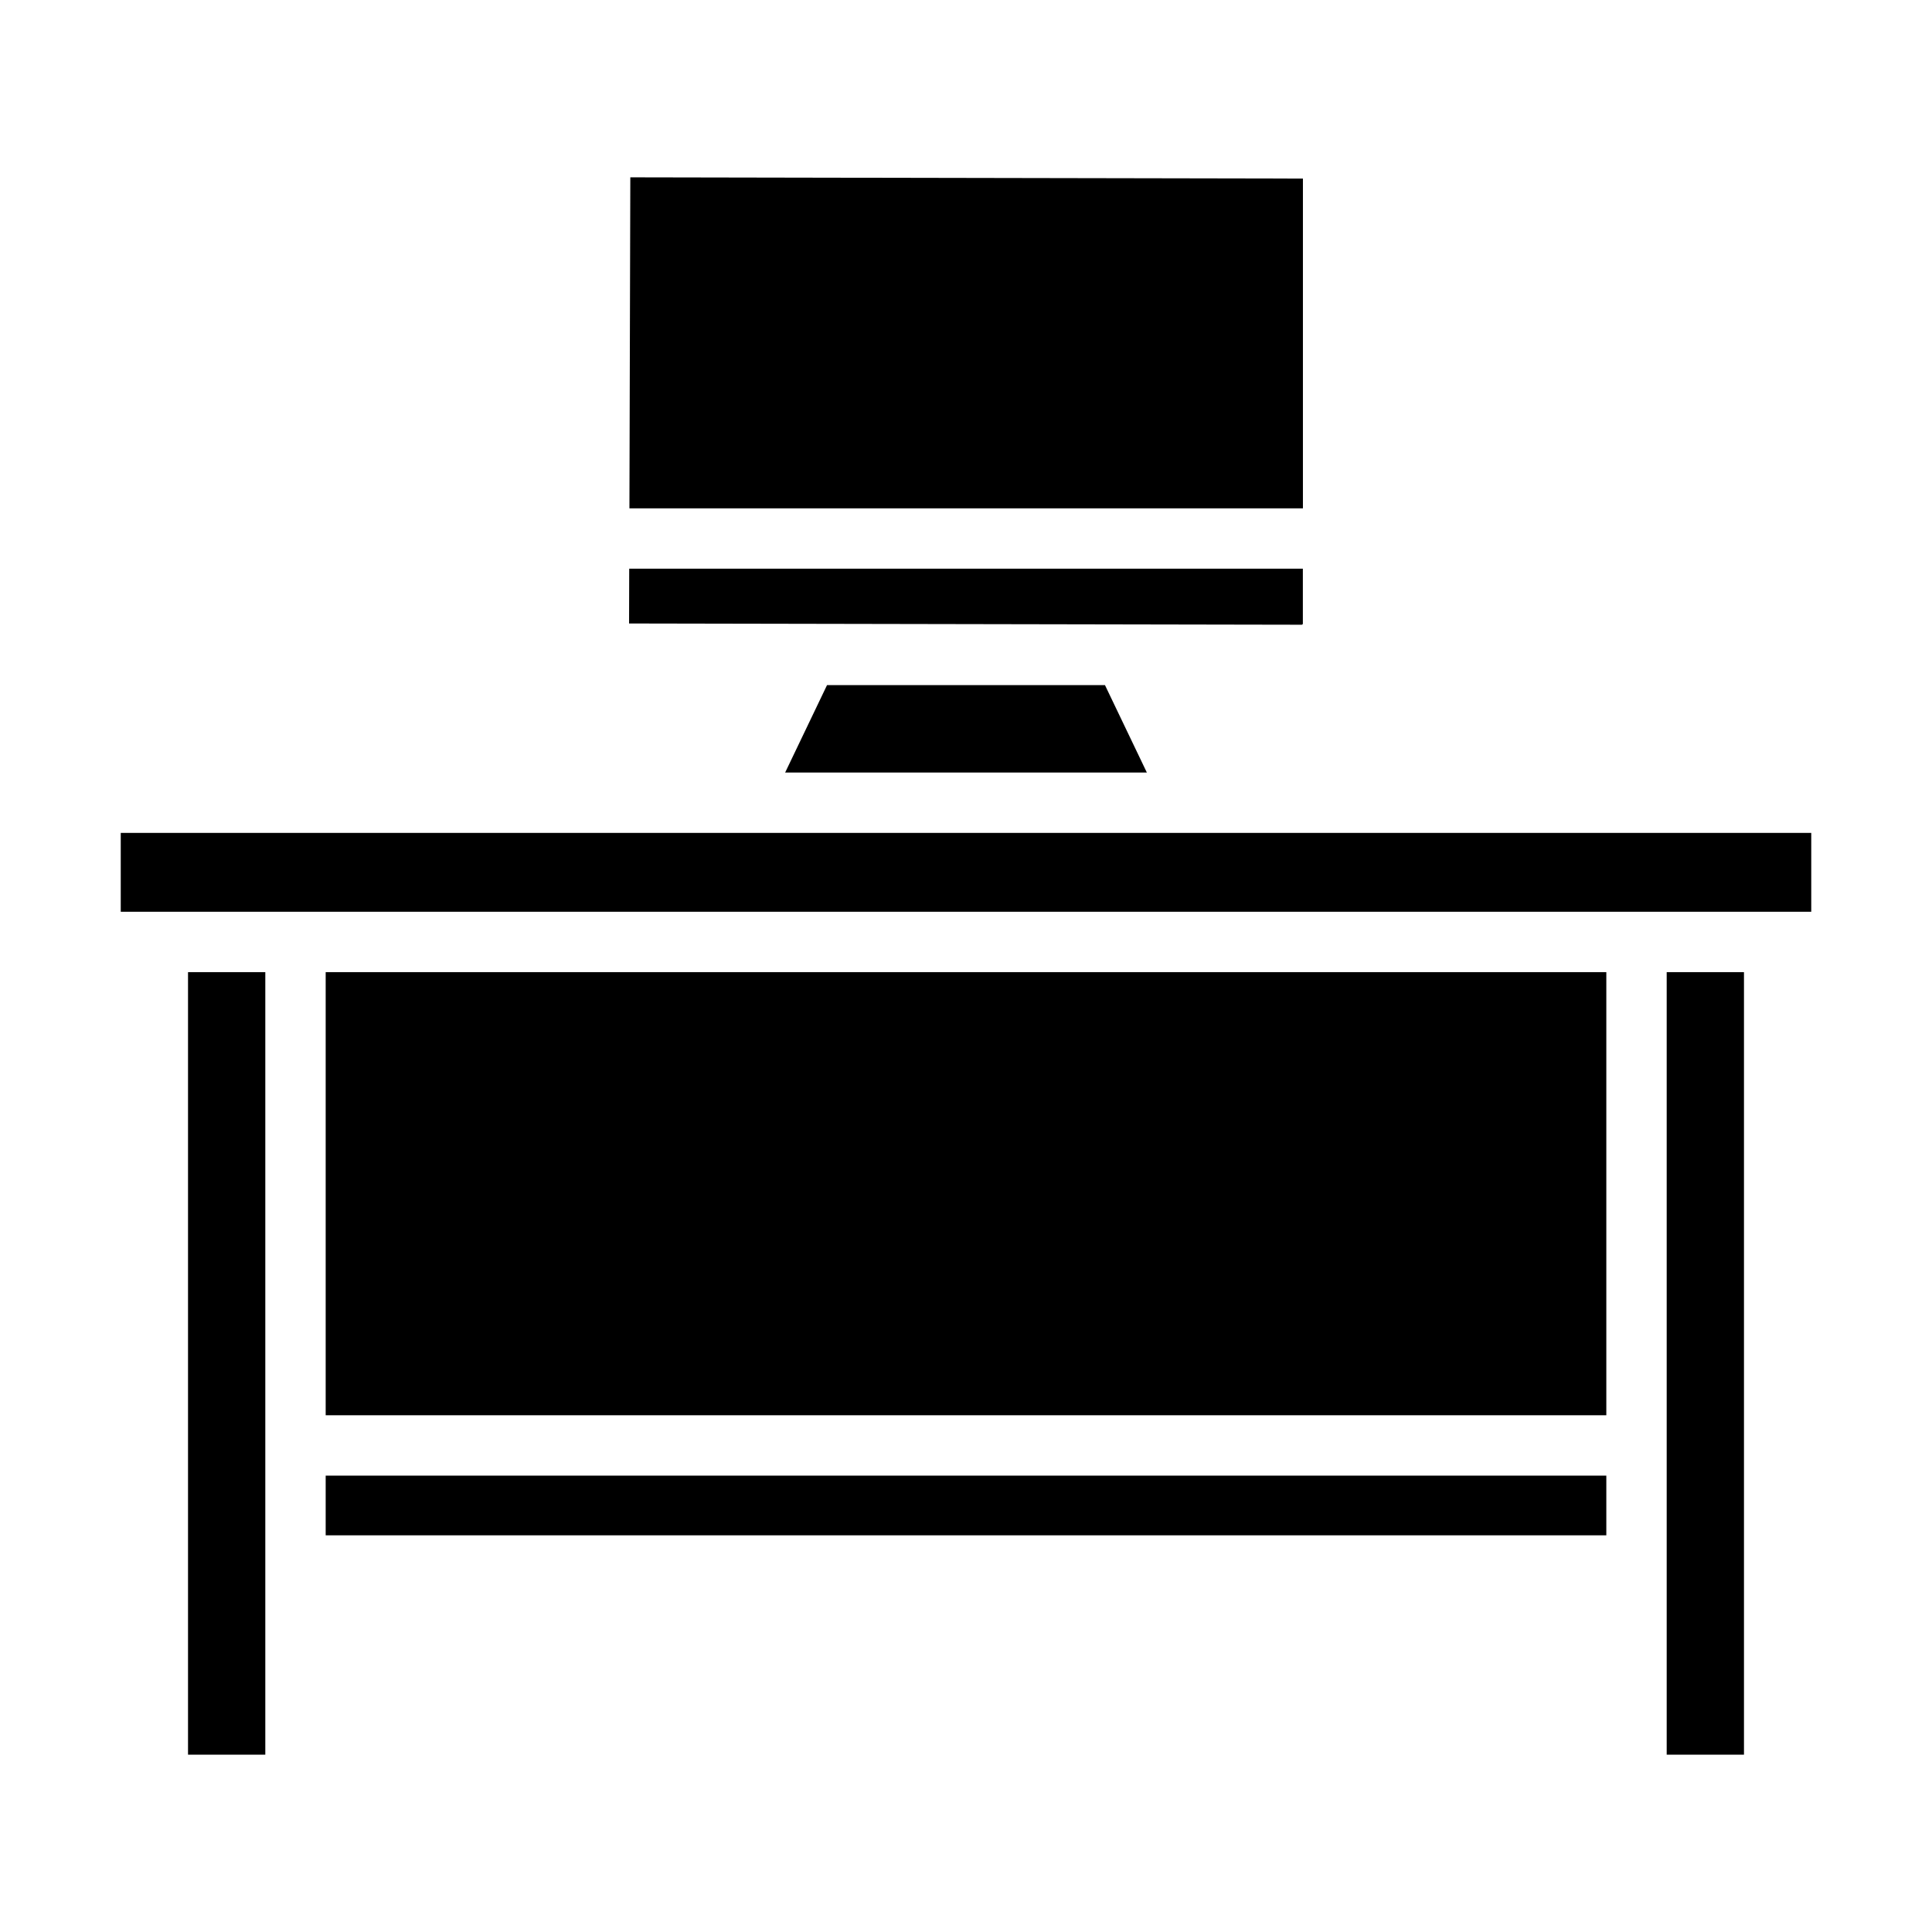
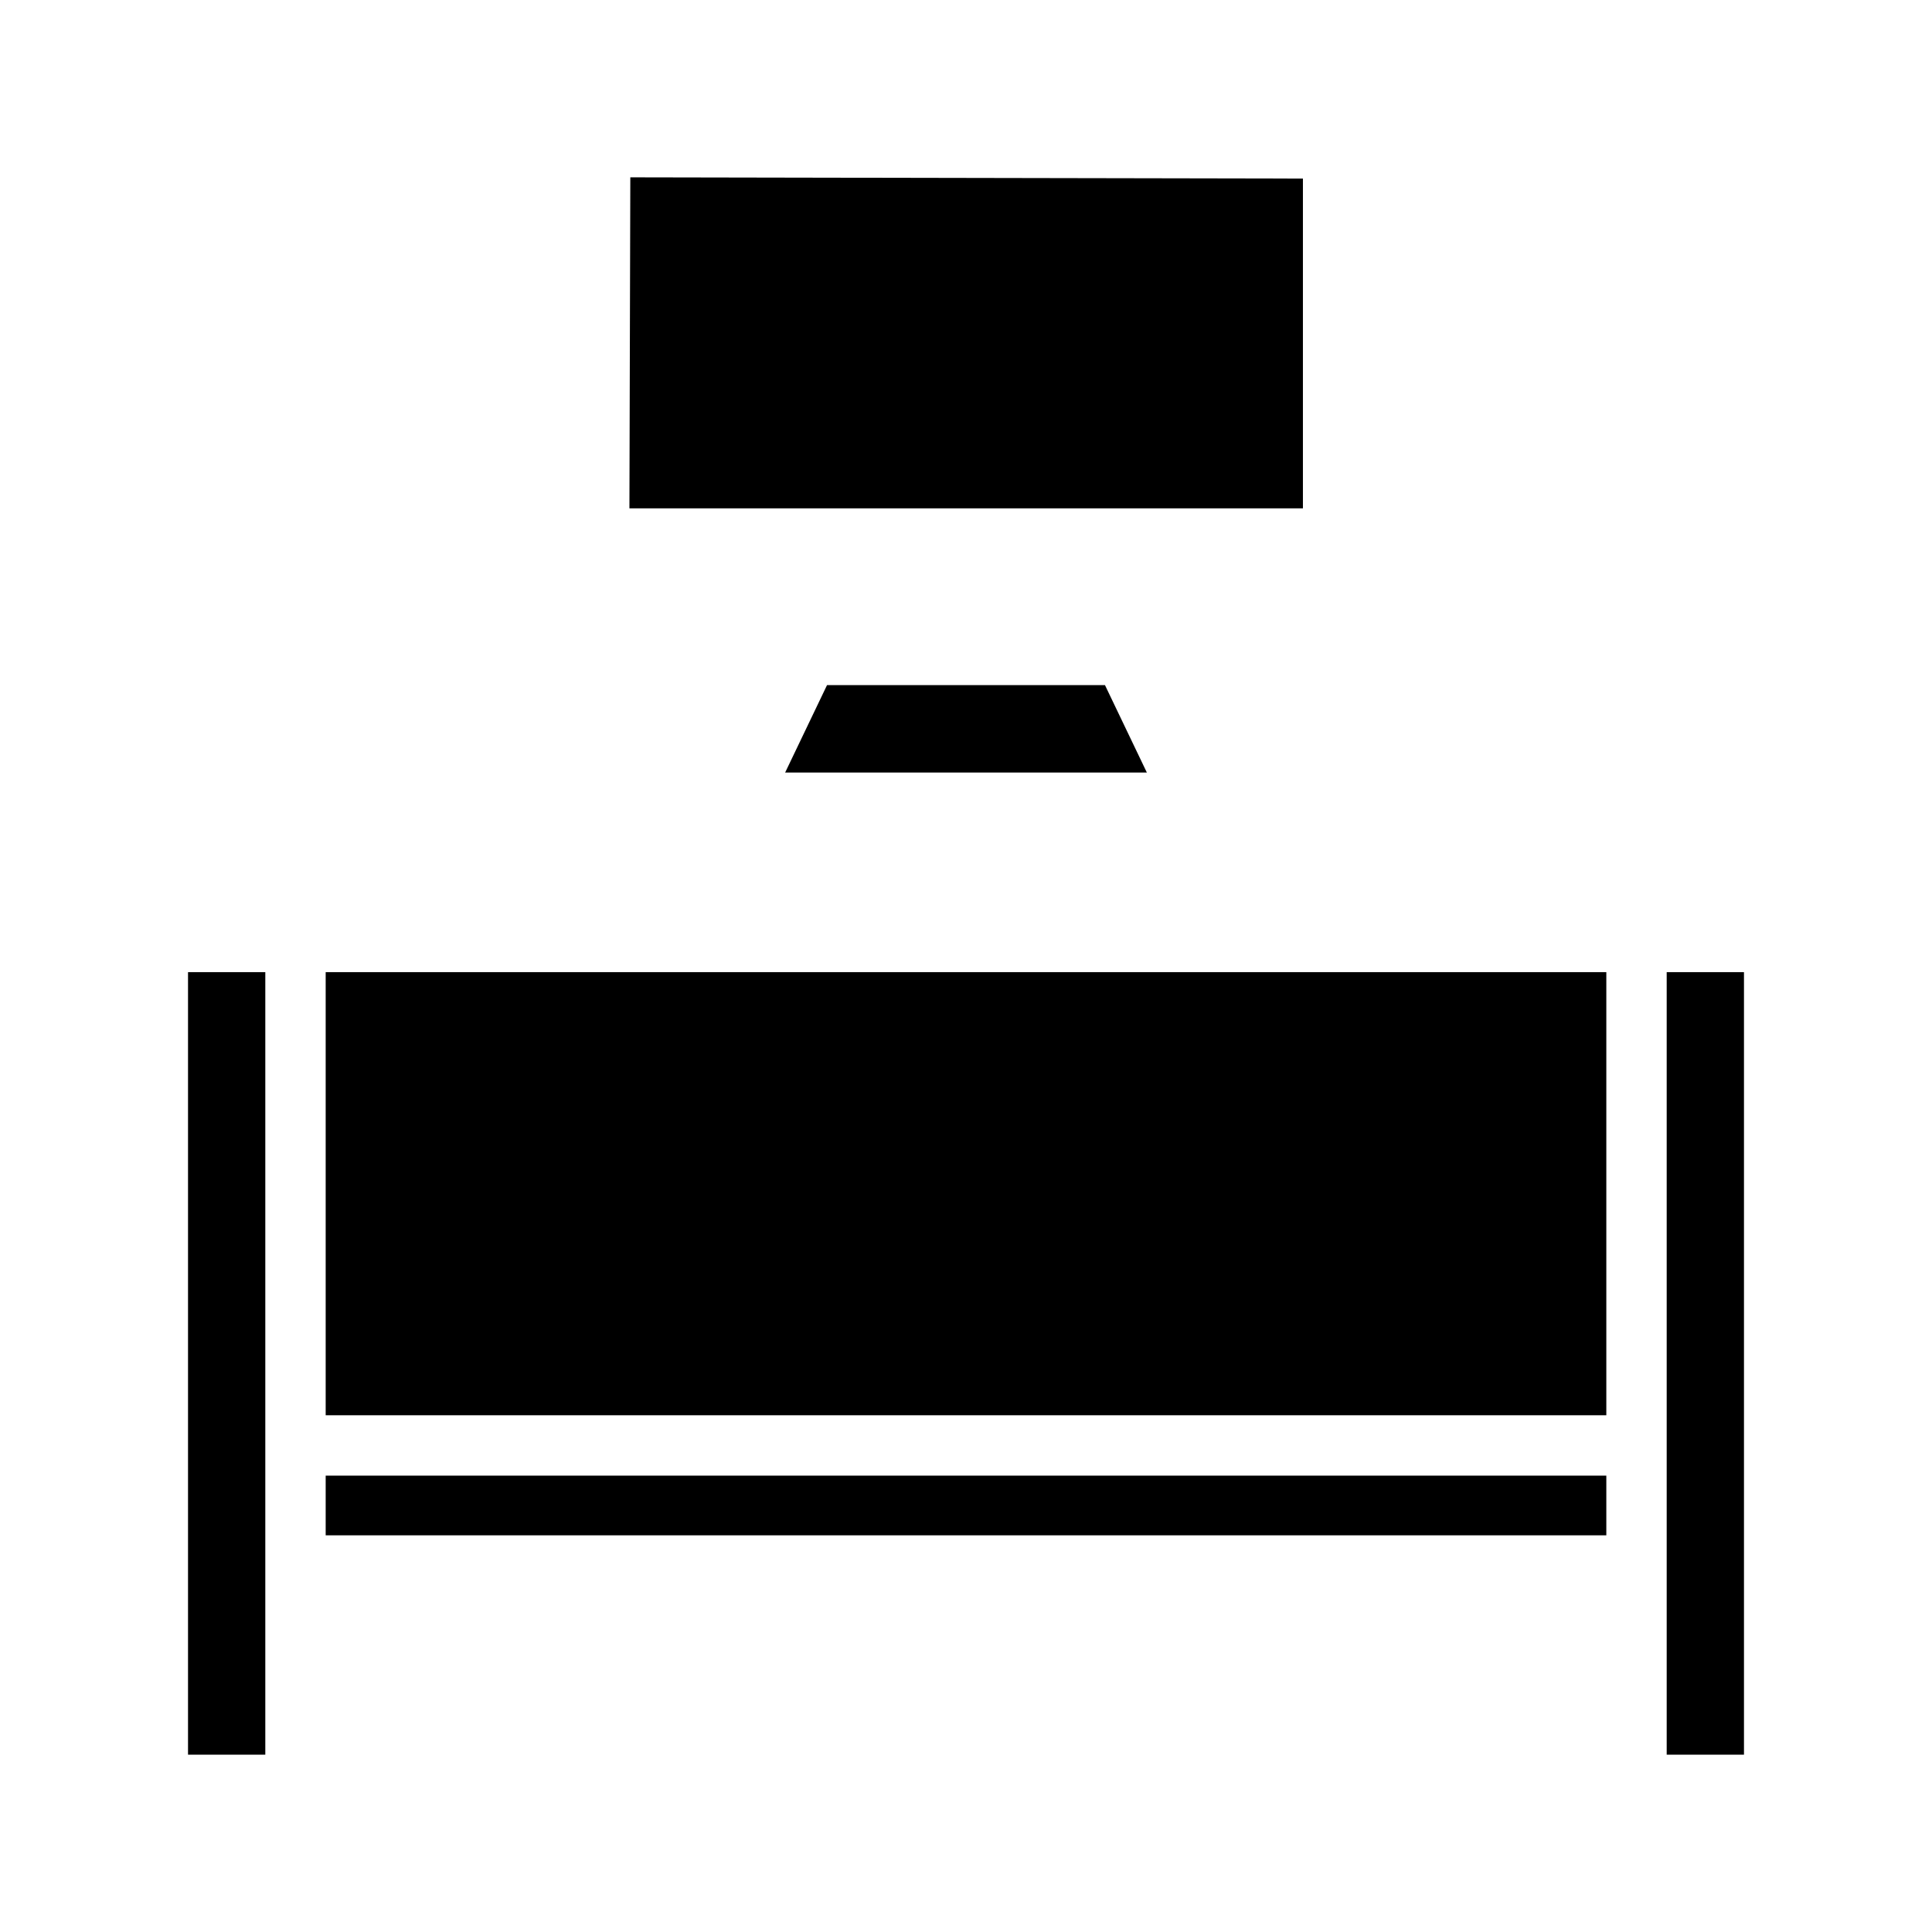
<svg xmlns="http://www.w3.org/2000/svg" width="28" height="28" viewBox="0 0 28 28" fill="none">
  <path d="M25.275 14.089H24.155V20.948V22.688V25.43H25.275V14.089Z" fill="black" />
  <path d="M2.725 25.43H3.845V22.688V20.948V14.089H2.725V25.43Z" fill="black" />
  <path d="M4.72 21.386H23.28V22.251H4.72V21.386Z" fill="black" />
  <path d="M4.72 14.089H23.28V20.511H4.72V14.089Z" fill="black" />
  <path d="M18.883 2.588L9.135 2.57L9.122 7.367H18.883V2.588Z" fill="black" />
  <path d="M11.379 11.196H16.621L16.014 9.929H11.986L11.379 11.196Z" fill="black" />
-   <path d="M10.685 12.071H1.75V13.214H2.288H4.283H23.717H25.712H26.25V12.071H17.315H10.685Z" fill="black" />
-   <path d="M18.882 9.036V8.242H9.119L9.117 9.036L18.864 9.054C18.869 9.054 18.874 9.052 18.877 9.049C18.881 9.045 18.882 9.041 18.882 9.036Z" fill="black" />
</svg>